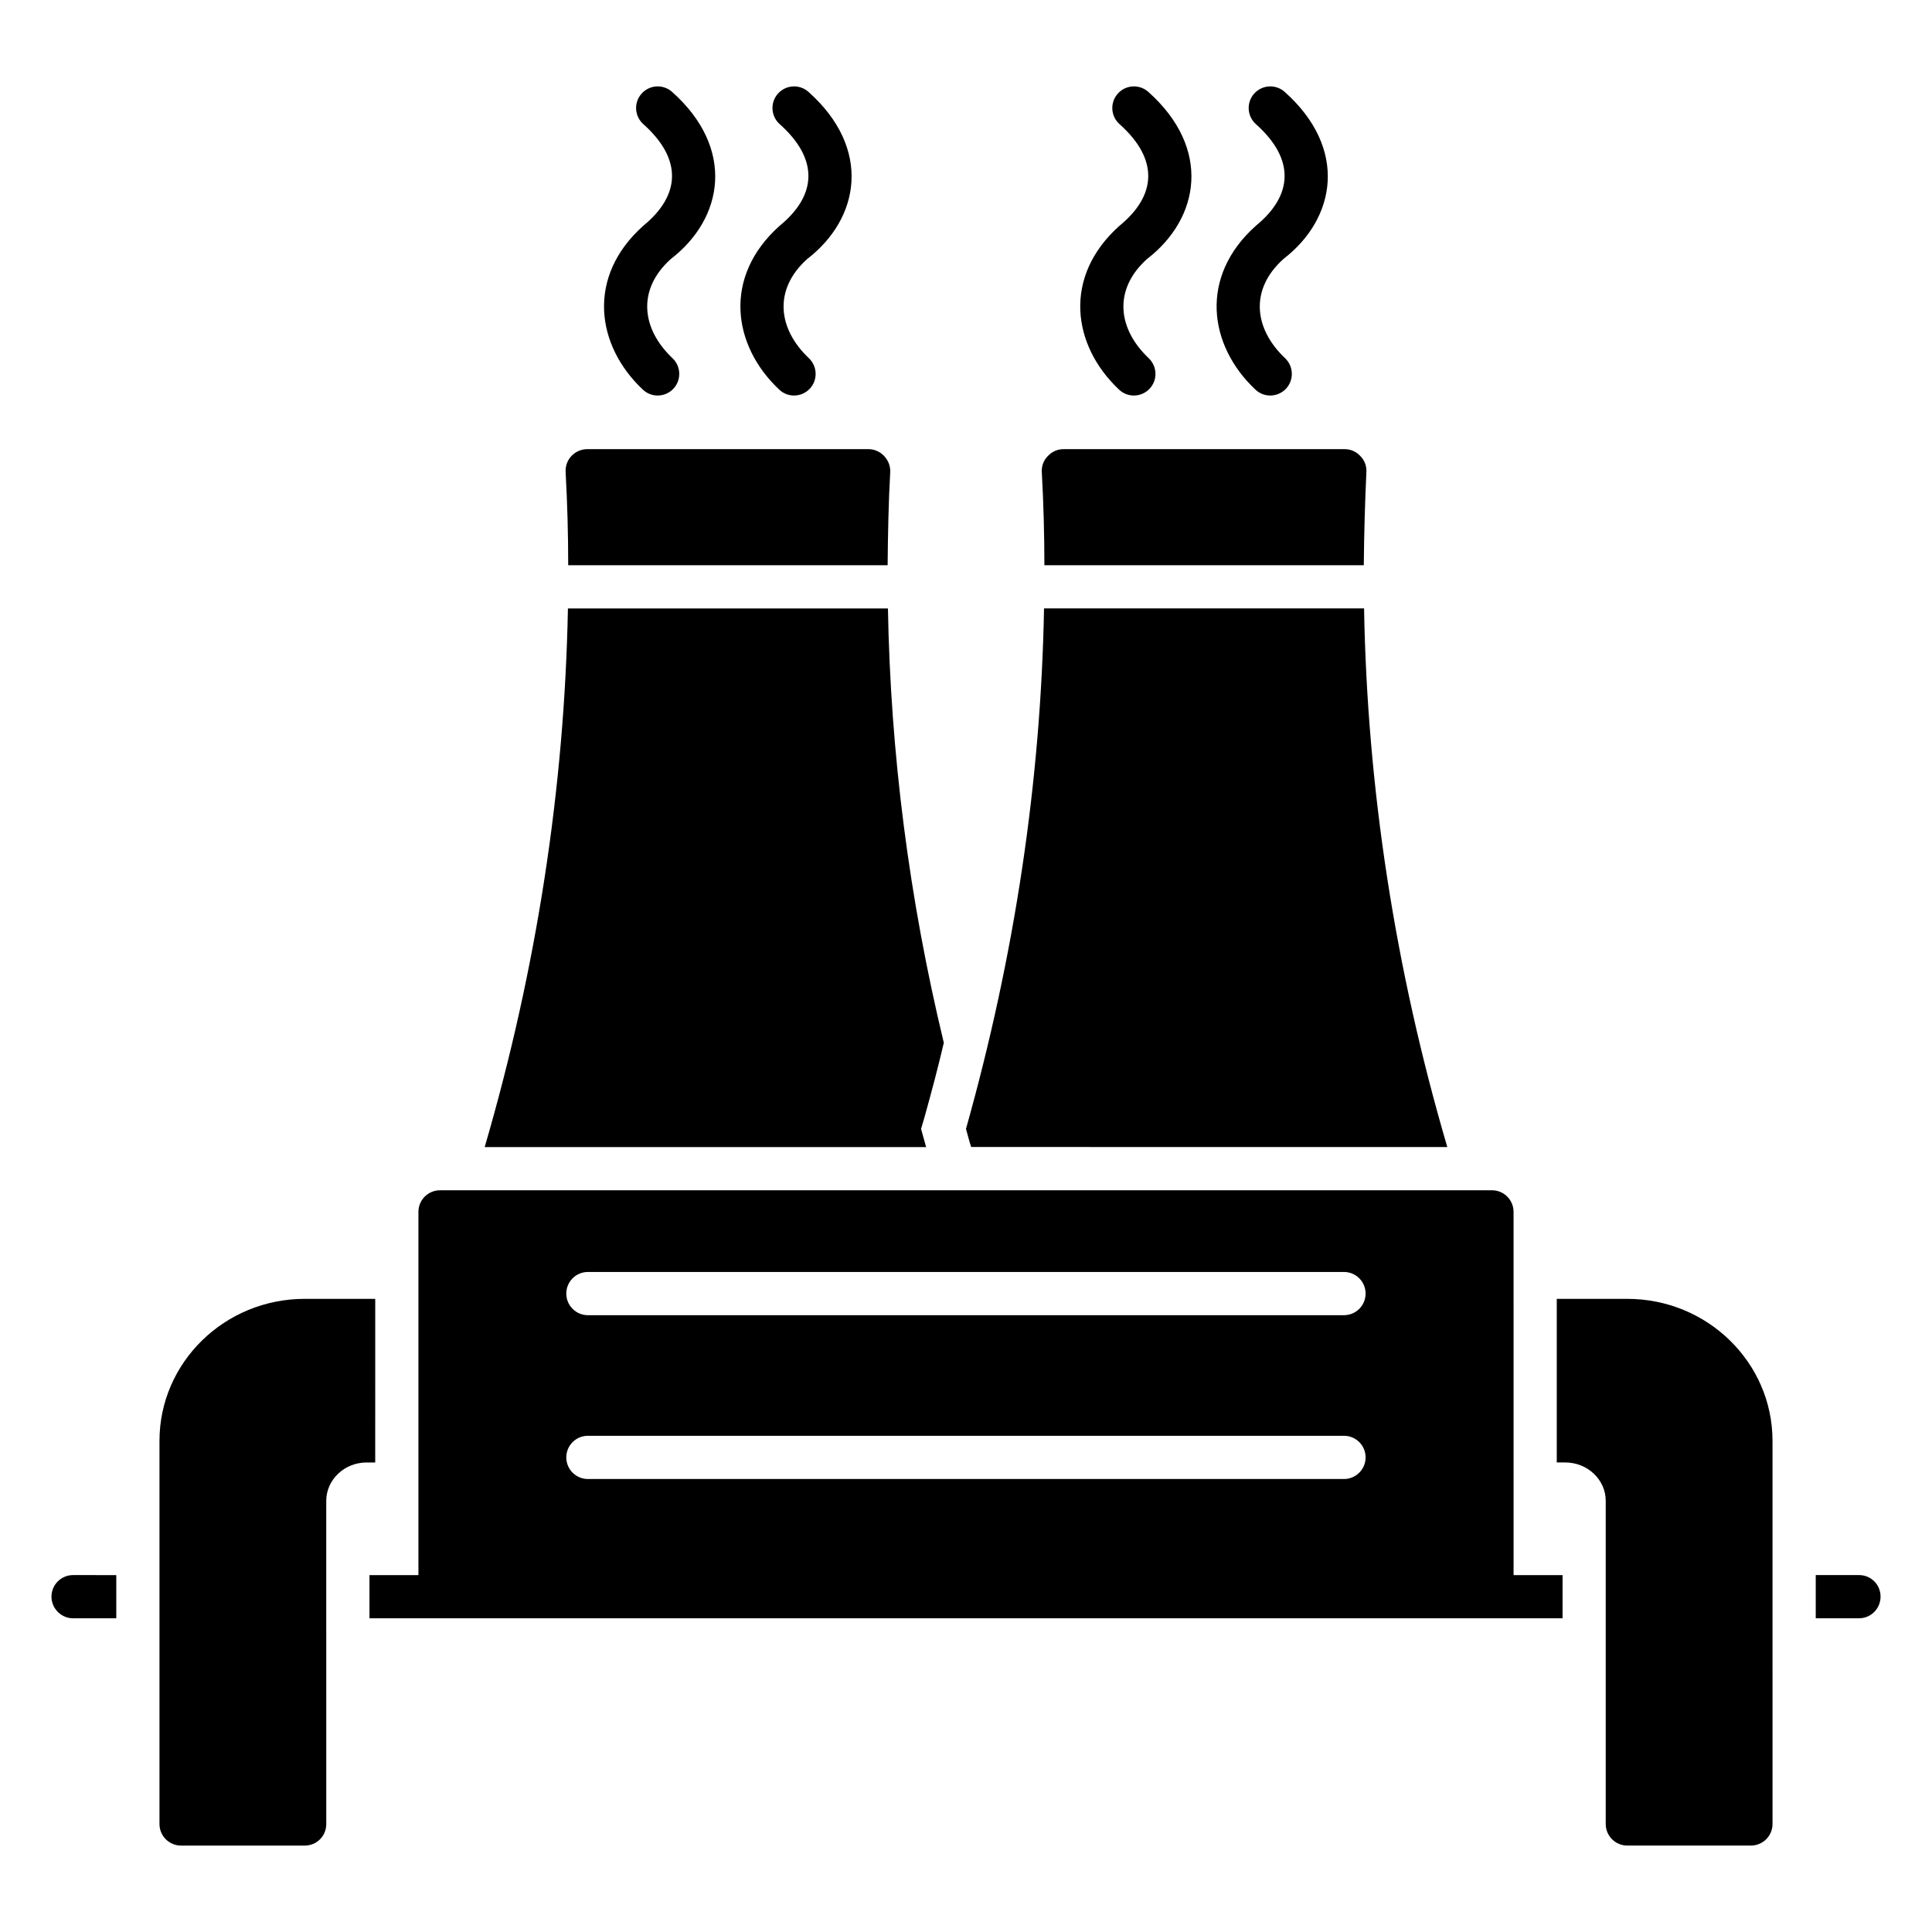
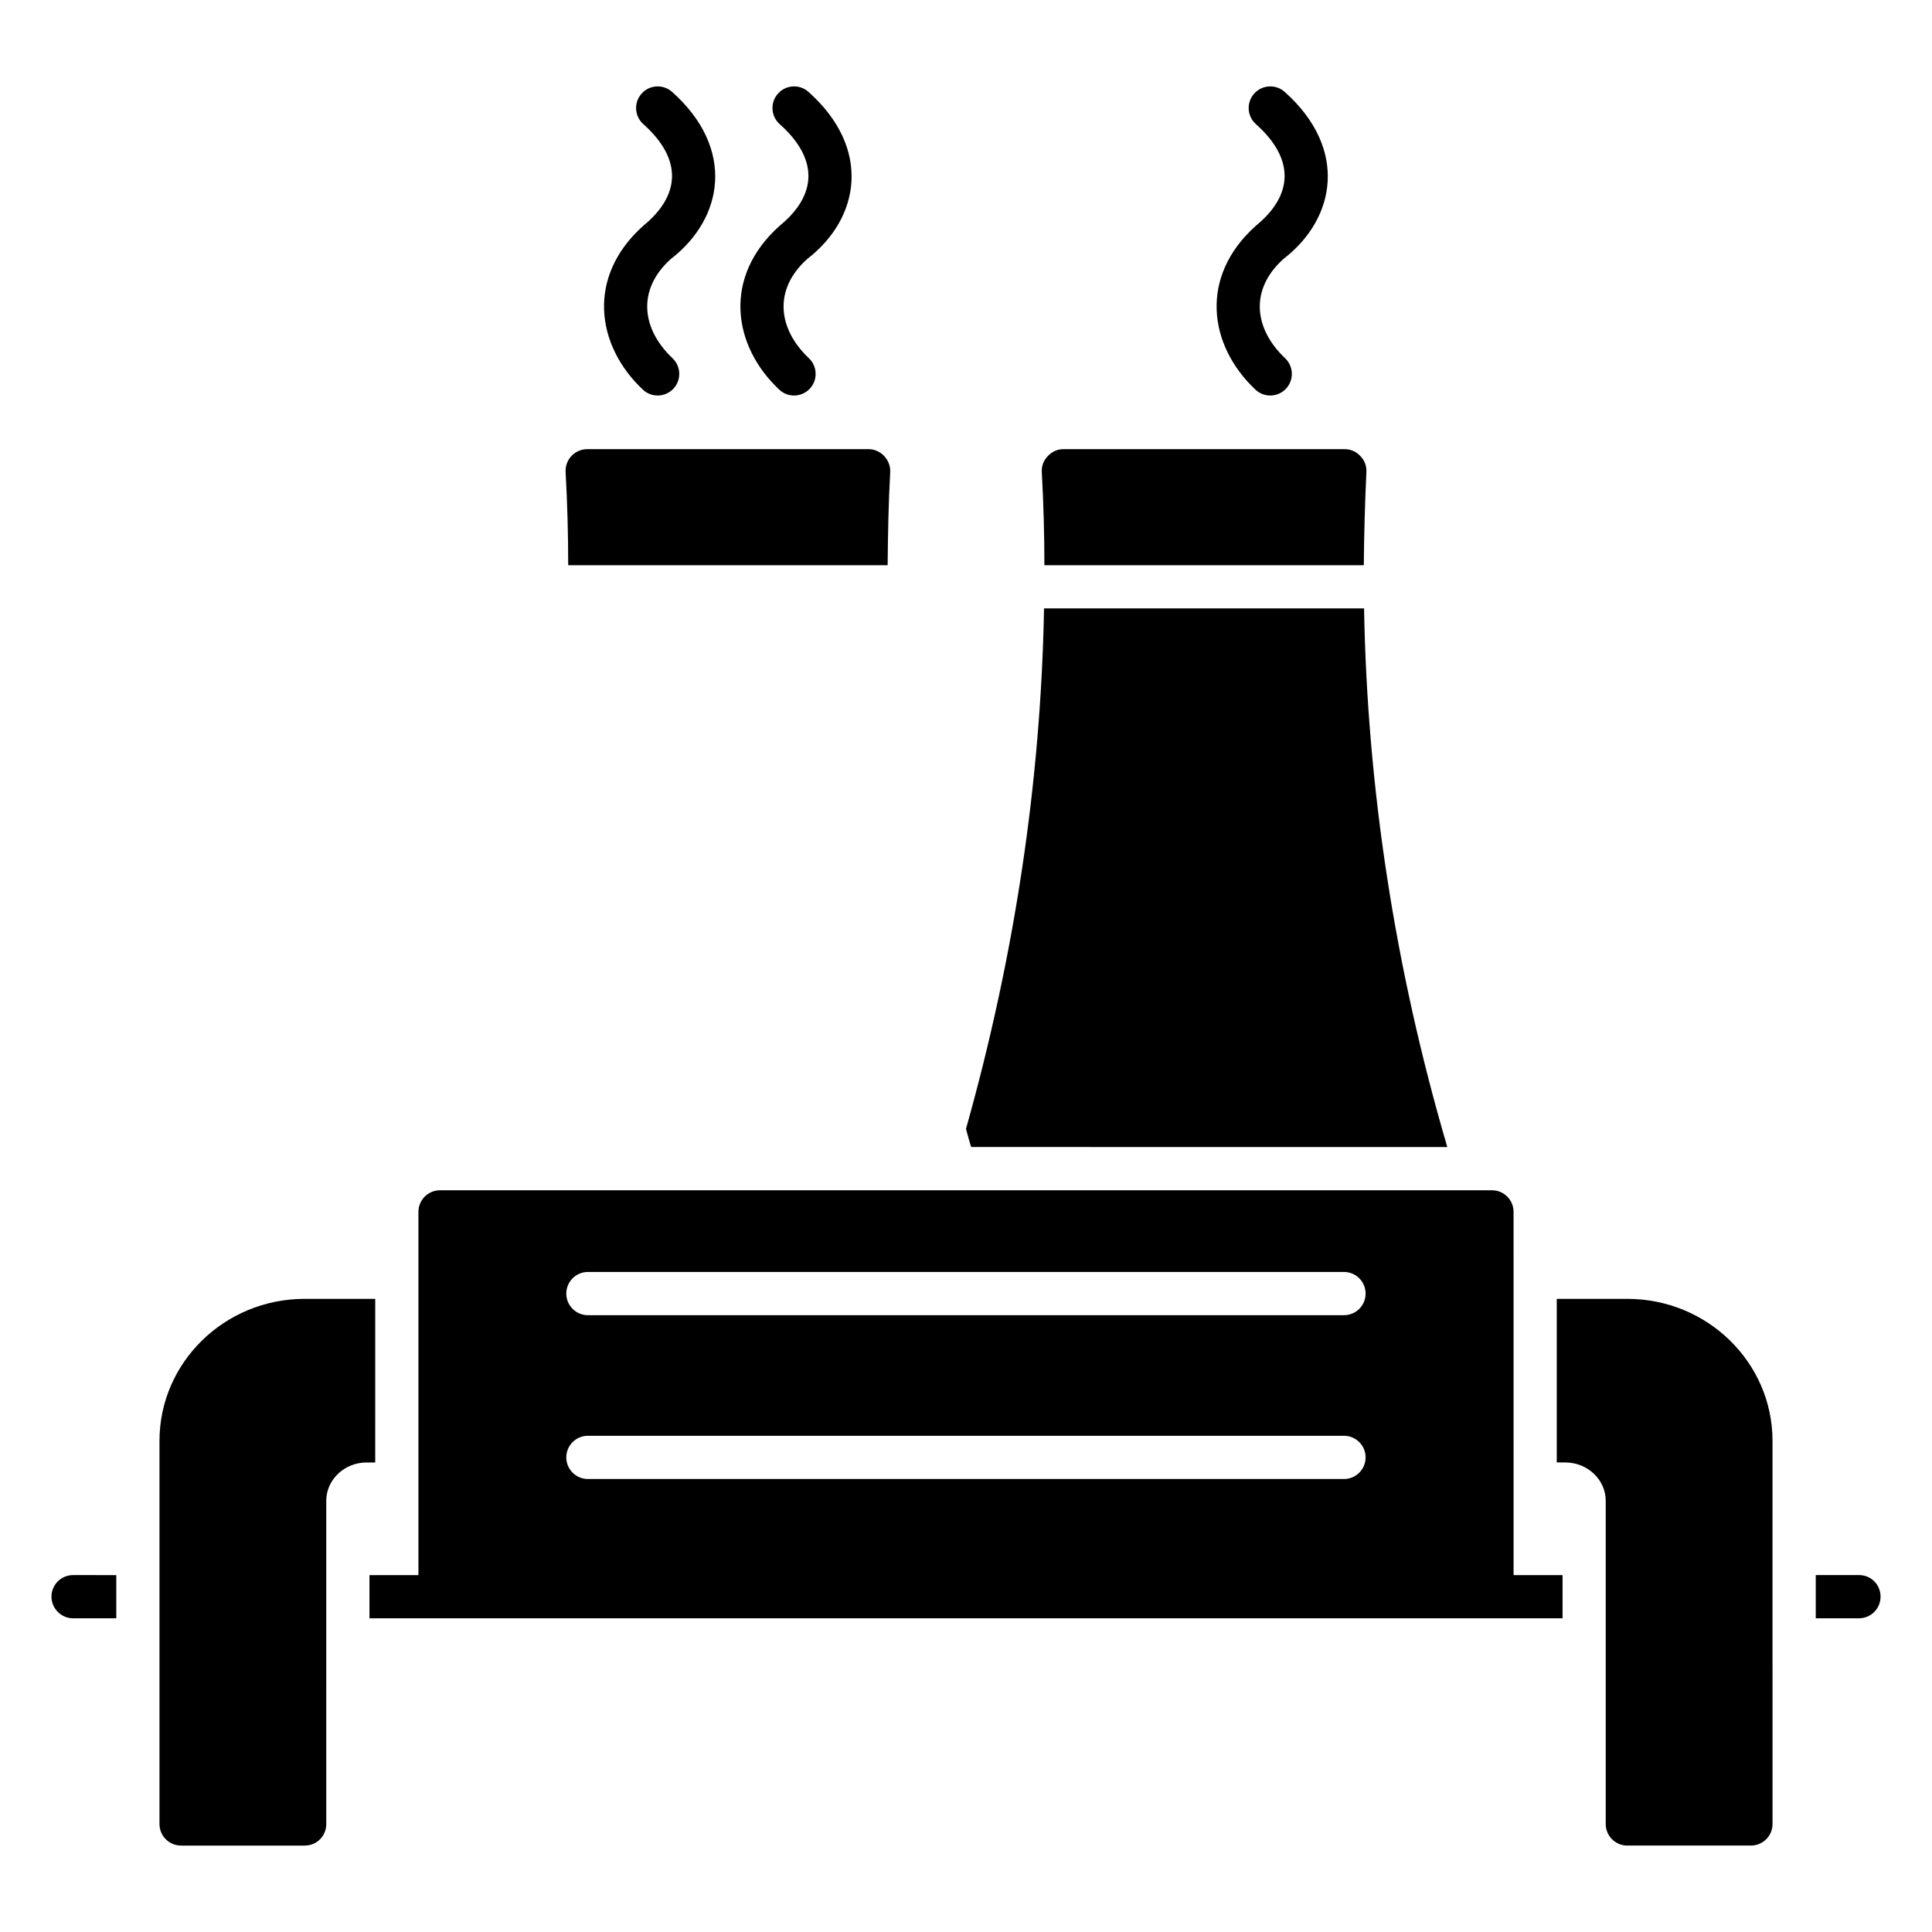
<svg xmlns="http://www.w3.org/2000/svg" fill="#000000" width="800px" height="800px" version="1.1" viewBox="144 144 512 512">
  <g>
    <path d="m157.64 567.14c0 3.129 2.594 5.727 5.727 5.727h11.449v-11.449l-11.453-0.004c-3.129 0-5.723 2.519-5.723 5.727z" />
    <path d="m545.11 465.16c0-3.129-2.519-5.727-5.727-5.727l-278.77 0.004c-3.207 0-5.727 2.594-5.727 5.727v96.258l-12.973-0.004v11.449h316.18v-11.449h-12.977zm-44.941 70.793h-200.37c-3.16 0-5.727-2.562-5.727-5.727 0-3.16 2.562-5.727 5.727-5.727h200.37c3.16 0 5.727 2.562 5.727 5.727 0 3.16-2.566 5.727-5.727 5.727zm0-43.414h-200.37c-3.16 0-5.727-2.562-5.727-5.727 0-3.16 2.562-5.727 5.727-5.727h200.37c3.16 0 5.727 2.562 5.727 5.727 0 3.164-2.566 5.727-5.727 5.727z" />
    <path d="m636.64 561.41h-11.449v11.449l11.449 0.004c3.207 0 5.727-2.594 5.727-5.727 0-3.207-2.519-5.727-5.727-5.727z" />
    <path d="m575.26 488.21h-18.703v43.359h2.289c5.879 0 10.688 4.582 10.688 10.152v85.648c0 3.207 2.594 5.727 5.727 5.727l32.75-0.004c3.129 0 5.727-2.519 5.727-5.727l-0.004-101.52c0-20.762-17.25-37.633-38.473-37.633z" />
    <path d="m243.44 488.21h-18.703c-21.223 0-38.473 16.871-38.473 37.633v101.53c0 3.207 2.594 5.727 5.727 5.727h32.746c3.207 0 5.727-2.519 5.727-5.727l-0.004-85.648c0-5.574 4.809-10.152 10.688-10.152h2.289z" />
    <path d="m379.23 293.79c0.078-8.246 0.23-16.566 0.688-24.73 0.078-1.527-0.535-3.055-1.602-4.199-1.07-1.145-2.594-1.832-4.121-1.832h-74.578c-1.602 0-3.129 0.688-4.199 1.832s-1.602 2.672-1.527 4.199c0.457 8.242 0.688 16.488 0.688 24.73z" />
-     <path d="m389.39 447.83-1.297-4.656 0.914-3.129c1.832-6.566 3.586-13.129 5.113-19.695-9.238-38.32-14.121-76.793-14.809-115.11l-84.805 0.004c-0.914 47.48-8.246 95.418-22.062 142.75h117.02c-0.074-0.078-0.074-0.078-0.074-0.156z" />
    <path d="m505.42 293.79c0.078-8.32 0.305-16.488 0.688-24.73 0.078-1.527-0.457-3.055-1.602-4.199-1.07-1.145-2.519-1.832-4.121-1.832h-74.578c-1.602 0-3.055 0.688-4.121 1.832-1.145 1.145-1.68 2.672-1.602 4.199 0.457 8.242 0.688 16.488 0.688 24.73z" />
    <path d="m527.55 447.98c-13.895-47.328-21.223-95.266-22.059-142.75h-84.812c-0.84 45.875-7.785 92.133-20.684 137.93 0.457 1.602 0.84 3.207 1.375 4.809z" />
    <path d="m314.49 203.82c-15.109 13.469-12.578 31.746-0.113 43.449 2.32 2.18 5.918 2.023 8.066-0.238 2.168-2.289 2.074-5.906-0.207-8.09-8.23-7.773-9.492-18.191-0.461-26.301 14.039-10.816 17.133-29.316 0.336-44.293-2.356-2.098-5.981-1.898-8.082 0.465-2.109 2.359-1.902 5.981 0.461 8.086 10.512 9.379 9.758 18.945 0 26.922z" />
    <path d="m350.63 203.82c-15.109 13.469-12.578 31.746-0.113 43.449 2.32 2.18 5.918 2.023 8.066-0.238 2.168-2.289 2.074-5.906-0.207-8.09-8.23-7.773-9.492-18.191-0.461-26.301 14.039-10.816 17.133-29.316 0.336-44.293-2.348-2.098-5.981-1.898-8.082 0.465-2.109 2.359-1.902 5.981 0.461 8.086 10.516 9.379 9.762 18.945 0 26.922z" />
-     <path d="m440.69 203.82c-15.109 13.469-12.578 31.746-0.113 43.449 2.32 2.18 5.918 2.023 8.066-0.238 2.168-2.289 2.074-5.906-0.207-8.09-8.23-7.773-9.492-18.191-0.461-26.301 14.039-10.816 17.133-29.316 0.336-44.293-2.348-2.098-5.984-1.898-8.082 0.465-2.109 2.359-1.902 5.981 0.461 8.086 10.516 9.379 9.762 18.945 0 26.922z" />
    <path d="m476.83 203.82c-15.109 13.469-12.578 31.746-0.113 43.449 2.32 2.18 5.918 2.023 8.066-0.238 2.168-2.289 2.074-5.906-0.207-8.09-8.23-7.773-9.492-18.191-0.461-26.301 14.039-10.816 17.133-29.316 0.336-44.293-2.356-2.098-5.981-1.898-8.082 0.465-2.109 2.359-1.902 5.981 0.461 8.086 10.512 9.379 9.758 18.945 0 26.922z" />
  </g>
</svg>